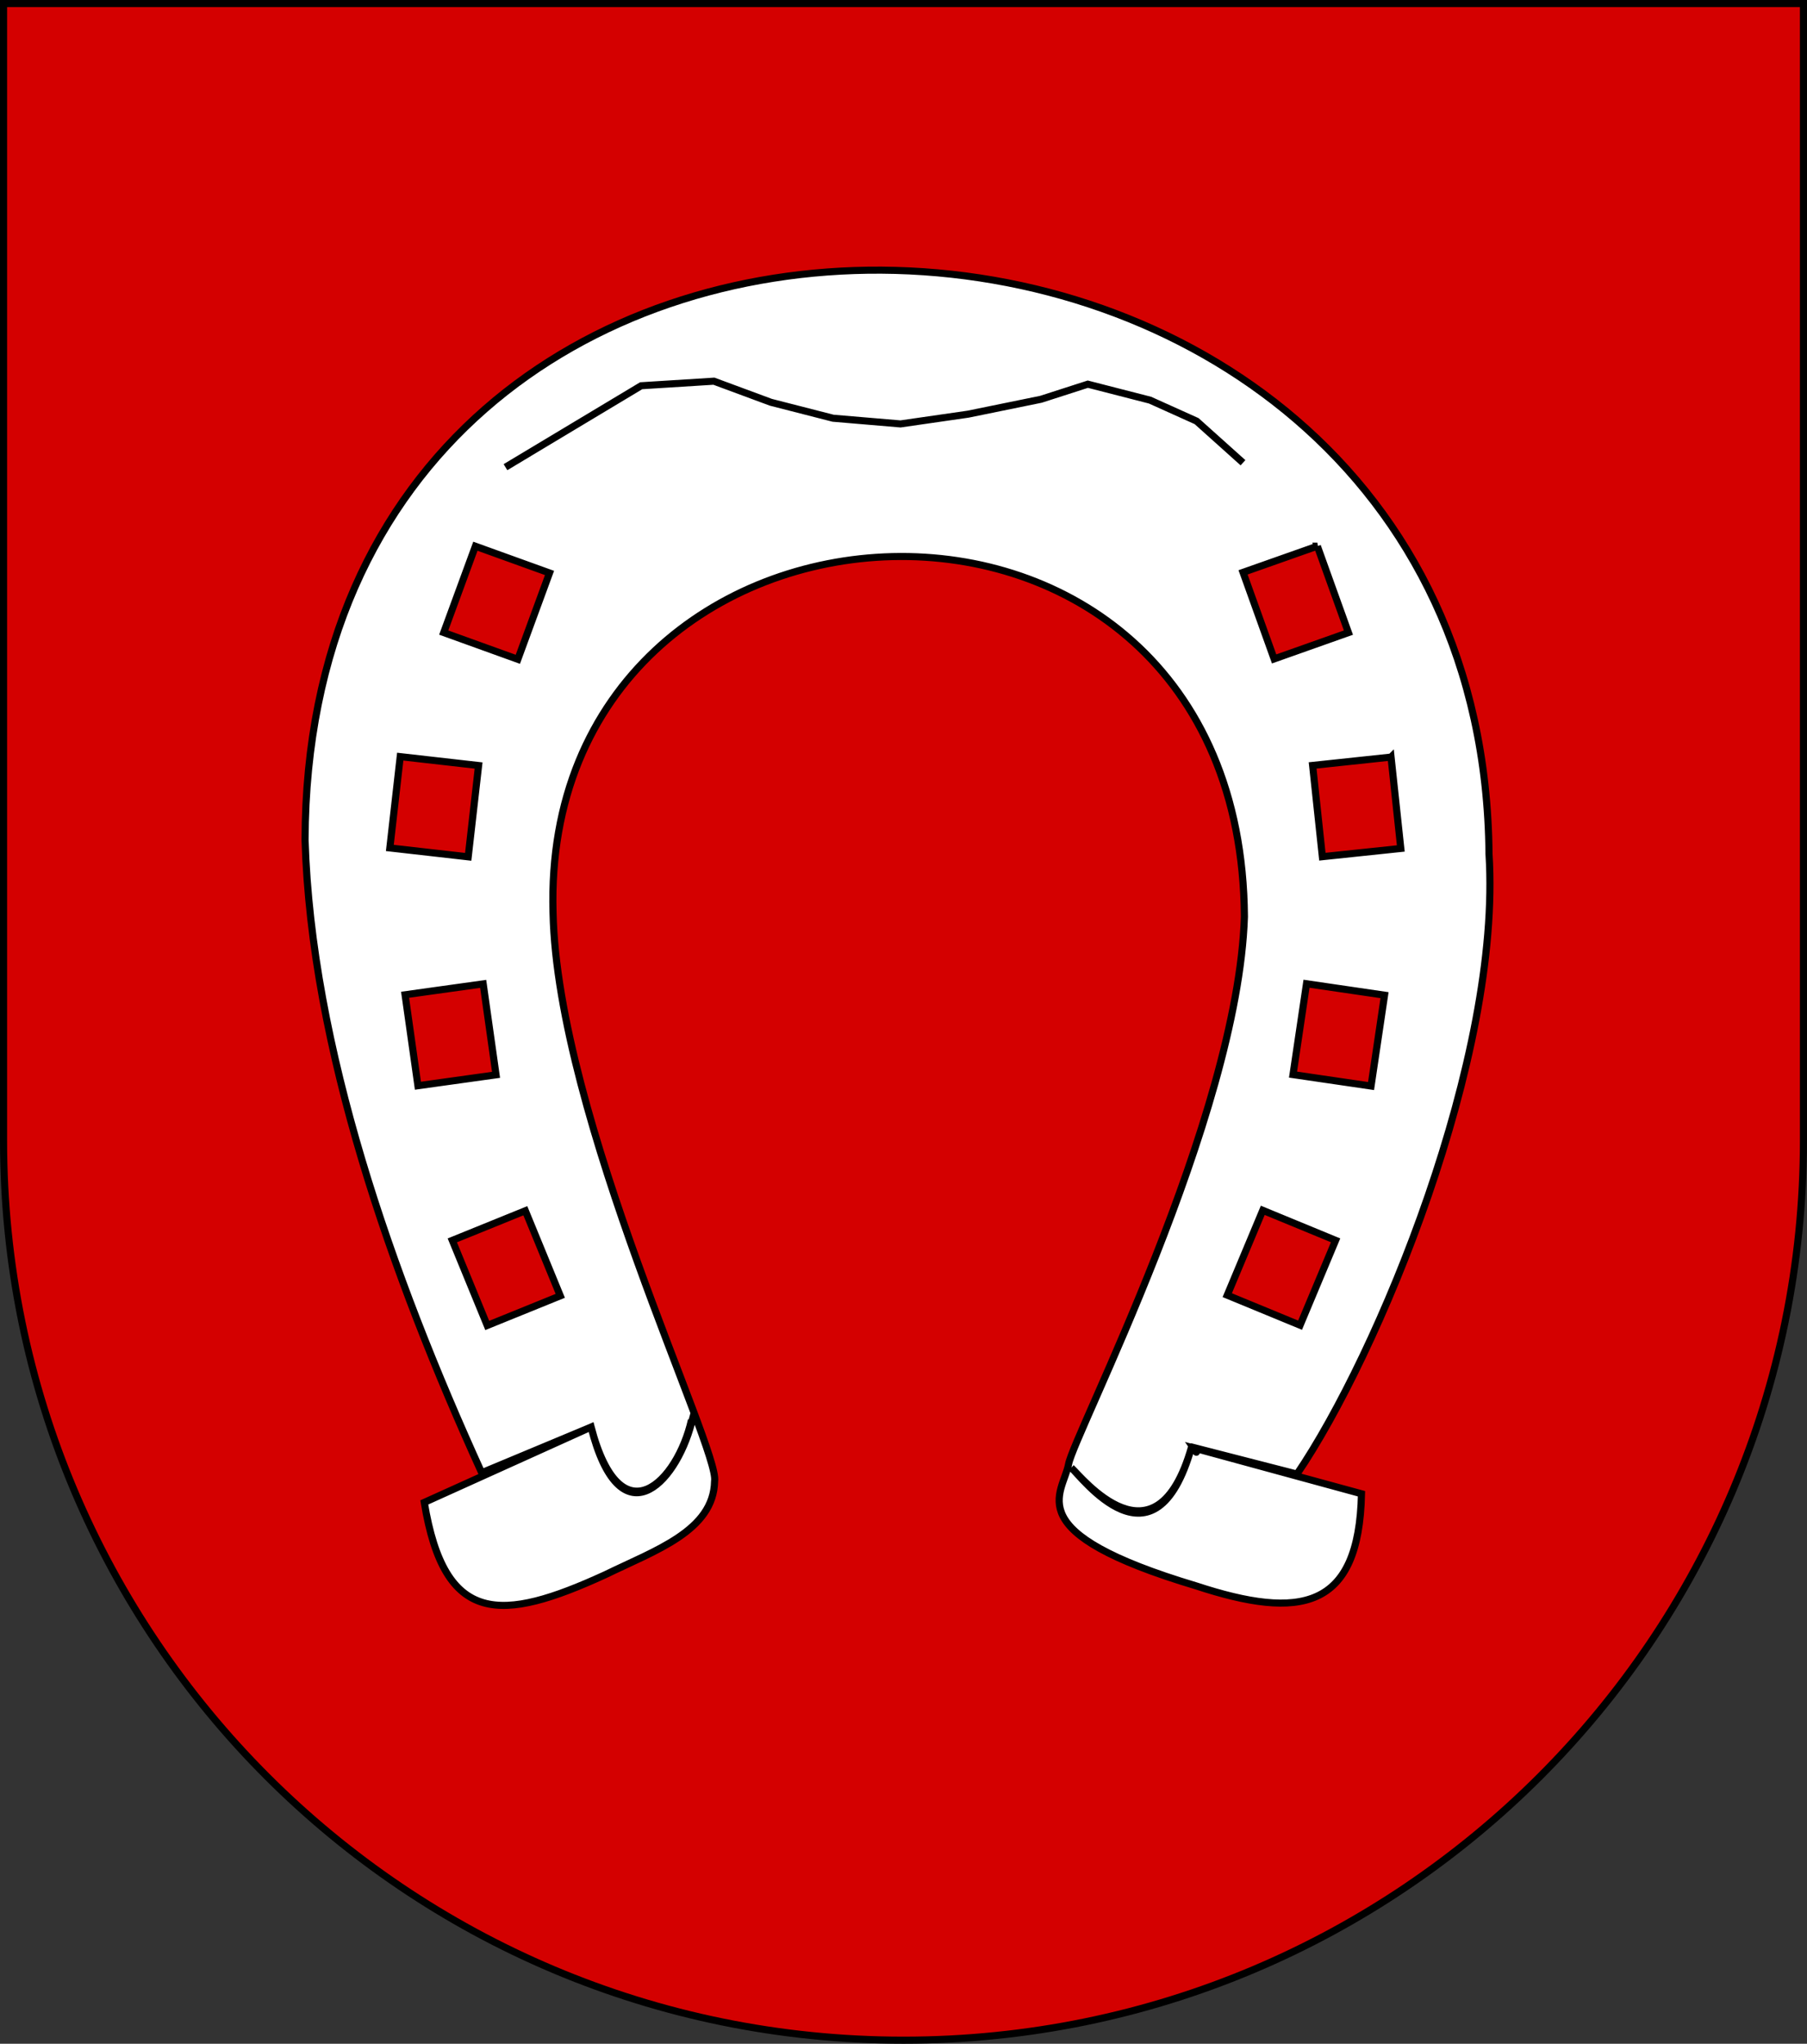
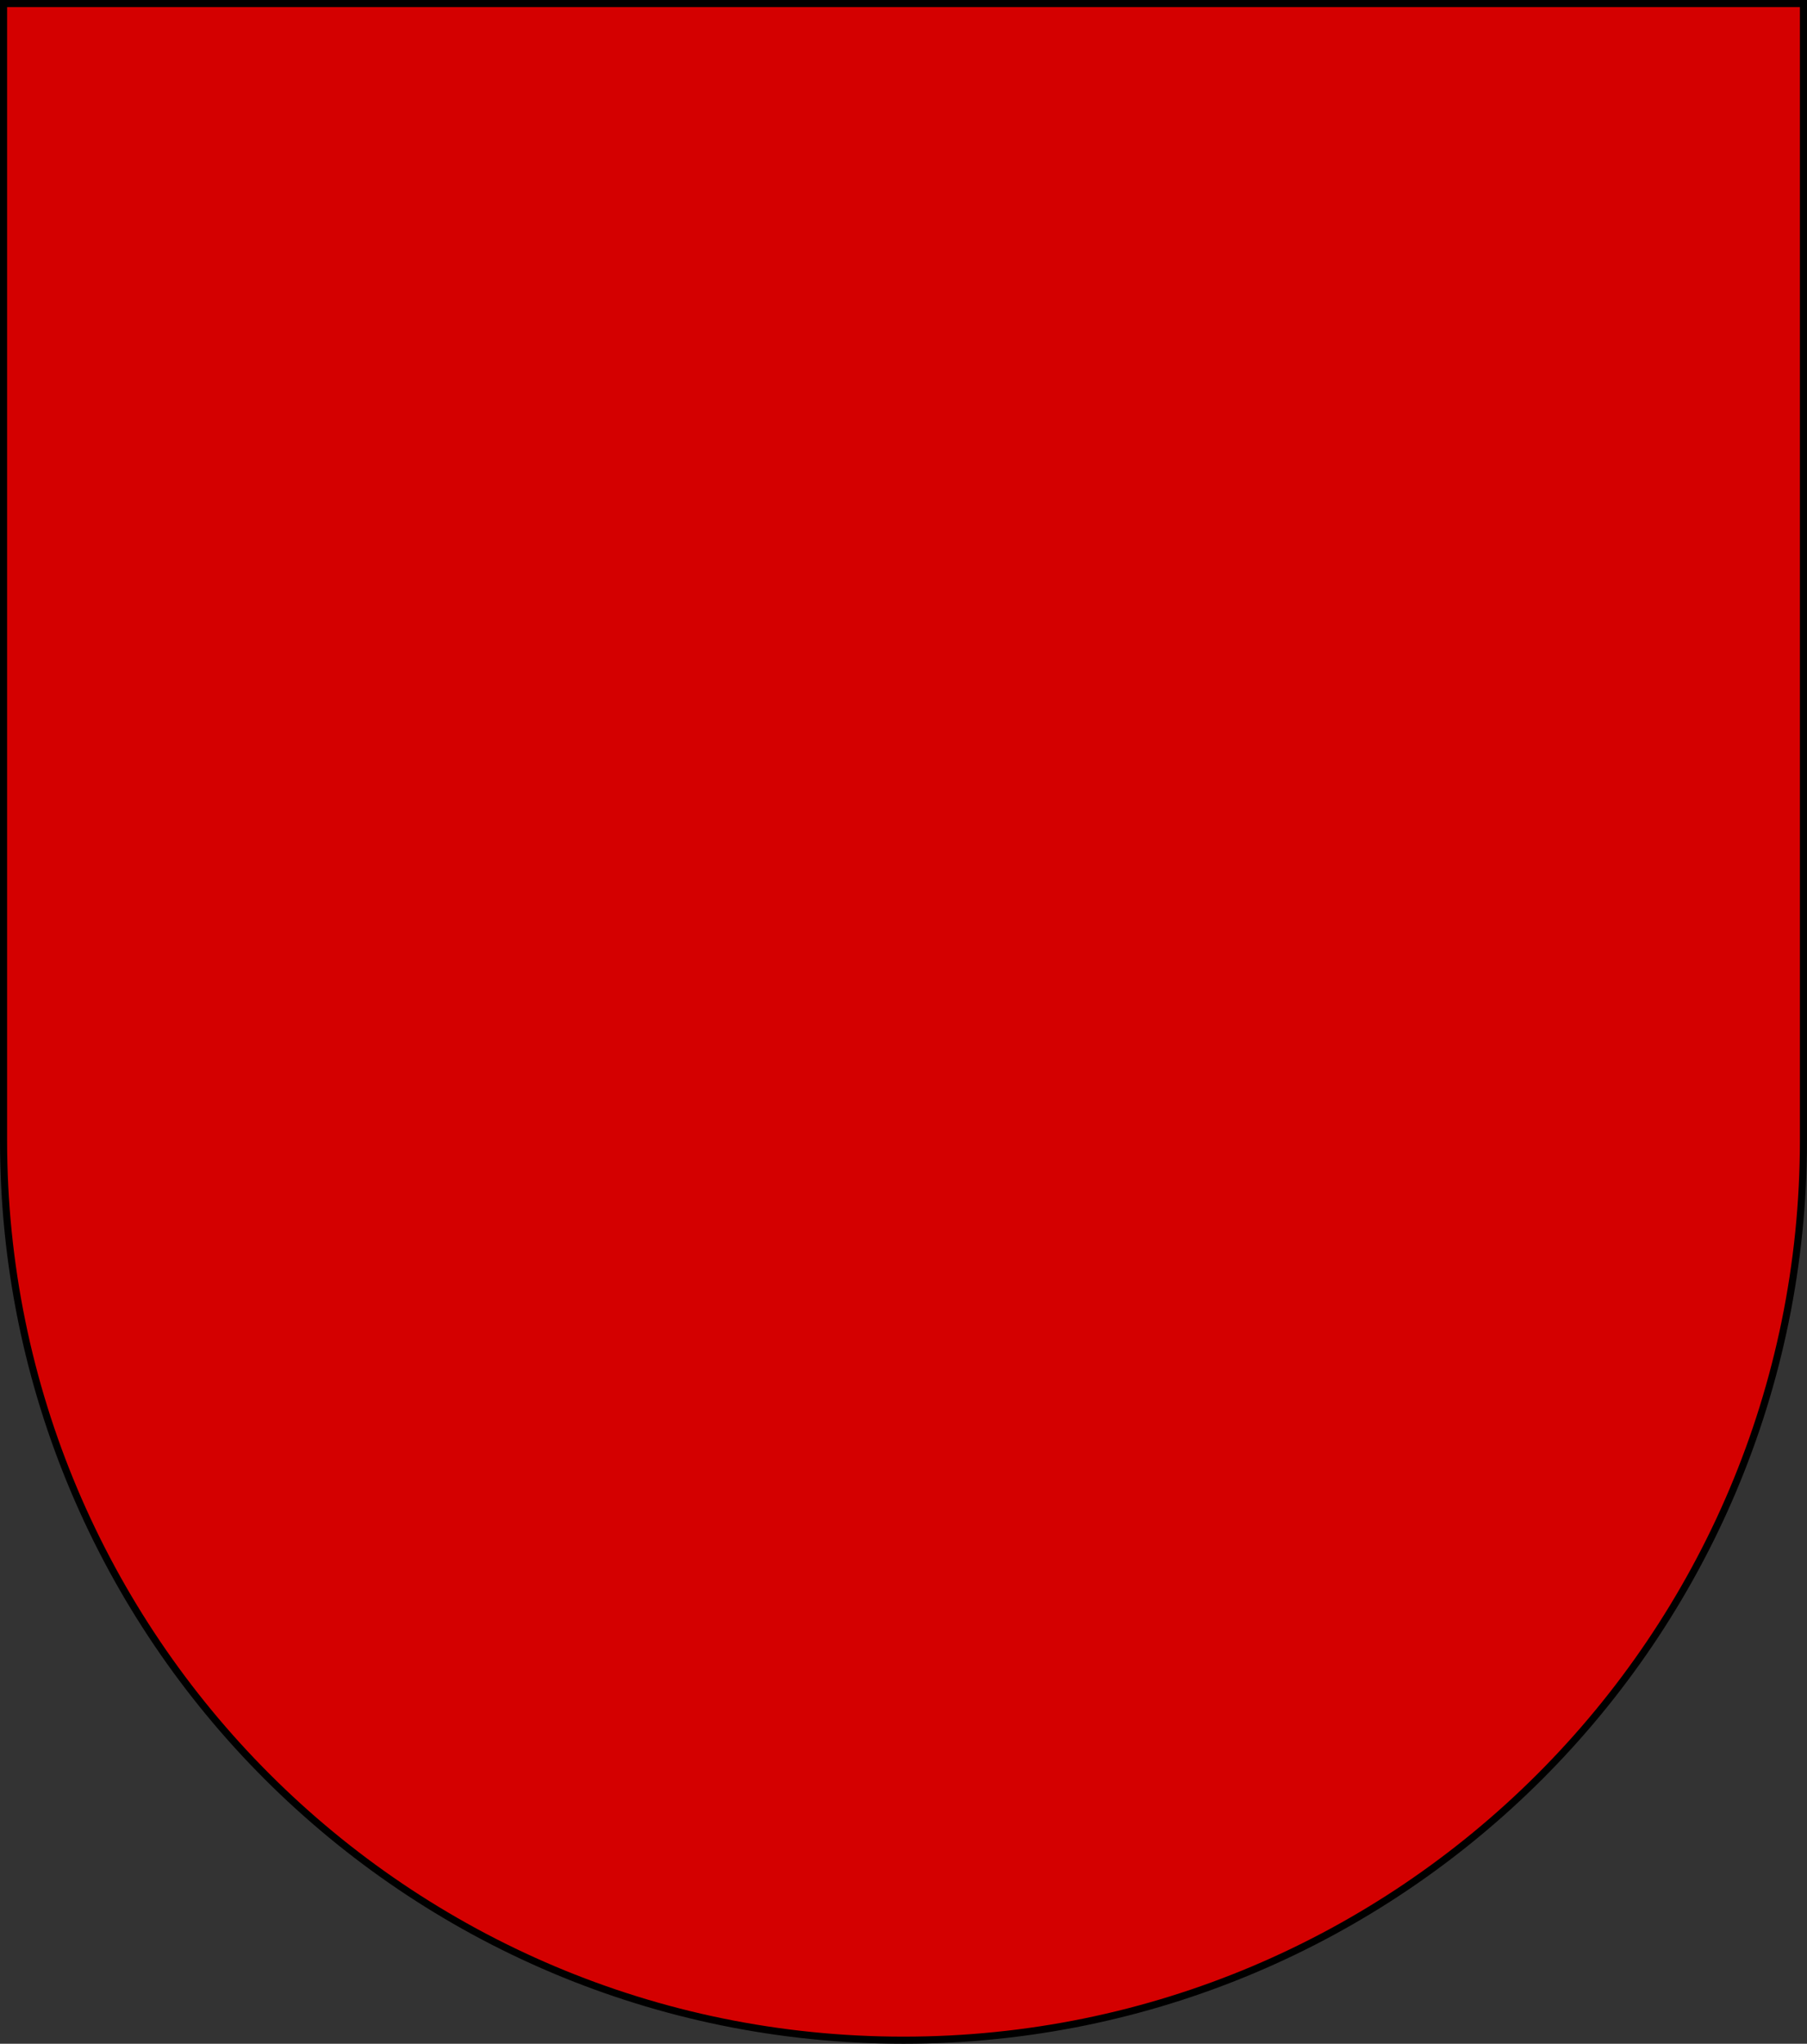
<svg xmlns="http://www.w3.org/2000/svg" version="1.1" width="763" height="863" id="svg2">
  <rect width="100%" height="100%" fill="#333333" stroke="none" />
  <defs id="defs4" />
  <g transform="translate(-1.644,-192.036)" id="layer1">
    <path d="m 3.144,193.536 0,480 c 0,209.868 170.132,380 380,380 209.868,0 380,-170.132 380,-380 l 0,-480 -760,0 z" id="path2850" style="fill:#d40000;fill-opacity:1;stroke:#000000;stroke-width:3;stroke-miterlimit:4;stroke-opacity:1;stroke-dasharray:none" />
    <g transform="matrix(1.447,0.005,-0.005,1.437,-1195.57,147.11)" id="g2533" style="fill:#ffffff;stroke:#000000;stroke-width:2.08;stroke-miterlimit:4;stroke-opacity:1;stroke-dasharray:none;display:inline">
-       <path d="m 1085,106.875 c -84.686,-0.265 -167.725,54.263 -167.656,168.031 2.08,60.996 25.69,127.685 52.188,185.75 L 1001.406,447.125 c 8.804,33.206 25.291,15.871 29.281,-2.156 0.088,0.604 0.166,1.09 0.25,1.469 -0.064,-0.211 -0.113,-0.338 -0.219,-0.656 -4.766,18.569 -20.879,34.512 -29.313,1.344 l -48.594,22.312 c 6.041,36.203 22.523,35.206 52.938,21.031 14.374,-7.139 31.536,-12.953 31.75,-27.562 1.568,-9.218 -46.213,-106.536 -47.719,-166.906 -4.284,-134.174 200.194,-145.906 201.75,0.5 -1.717,59.444 -49.328,152.559 -50.75,161.031 -1.639,8.9 -14.976,20.071 37.375,35.656 30.318,9.912 47.529,6.962 48.125,-27.25 l -49.125,-13.312 c 2.011,2.957 0.021,-0.082 0.031,-0.125 l 30.25,7.719 c 23.511,-35.057 59.359,-122.643 55.406,-182.406 C 1261.491,165.743 1172.375,107.149 1085,106.875 z m 127.438,80.656 9.156,25.375 -21.656,7.812 -9.156,-25.406 21.656,-7.781 z m -245.688,0.875 21.656,7.781 -9.156,25.406 -21.656,-7.781 9.156,-25.406 z m 267.406,61.031 2.938,26.844 -22.875,2.5 -2.938,-26.812 22.875,-2.531 z m -289.125,0.875 22.875,2.531 -2.938,26.844 -22.875,-2.531 2.938,-26.844 z m 264.688,65.812 22.781,3.281 -3.844,26.719 -22.781,-3.281 3.844,-26.719 z M 969.469,317 973.312,343.719 950.531,347 946.688,320.281 969.469,317 z m 227.719,65.75 21.281,8.75 -10.281,24.969 -21.281,-8.75 10.281,-24.969 z M 982,383.625 992.281,408.594 971,417.375 960.719,392.406 982,383.625 z m 159.586,74.98 c 2.99,2.587 24.434,31.993 35.031,-6.123 -10.263,36.485 -32.066,8.82 -35.031,6.123 z" id="polygon16360" style="fill:#ffffff;fill-opacity:1;stroke:#000000;stroke-width:2.08;stroke-miterlimit:4;stroke-opacity:1;stroke-dasharray:none" />
-       <polyline style="fill:#ffffff;fill-opacity:1;stroke:#000000;stroke-width:0.238;stroke-miterlimit:4;stroke-opacity:1;stroke-dasharray:none" id="polyline16362" points="23.777,95.771 26.035,94.381 28.292,92.992        30.723,92.819 32.633,93.514 34.716,94.034 36.974,94.208 39.232,93.861 41.663,93.34 43.226,92.819 45.31,93.34        46.873,94.034 48.435,95.423      " transform="matrix(8.727,0.04,-0.04,8.725,771.78,-671.405)" />
-     </g>
+       </g>
  </g>
</svg>